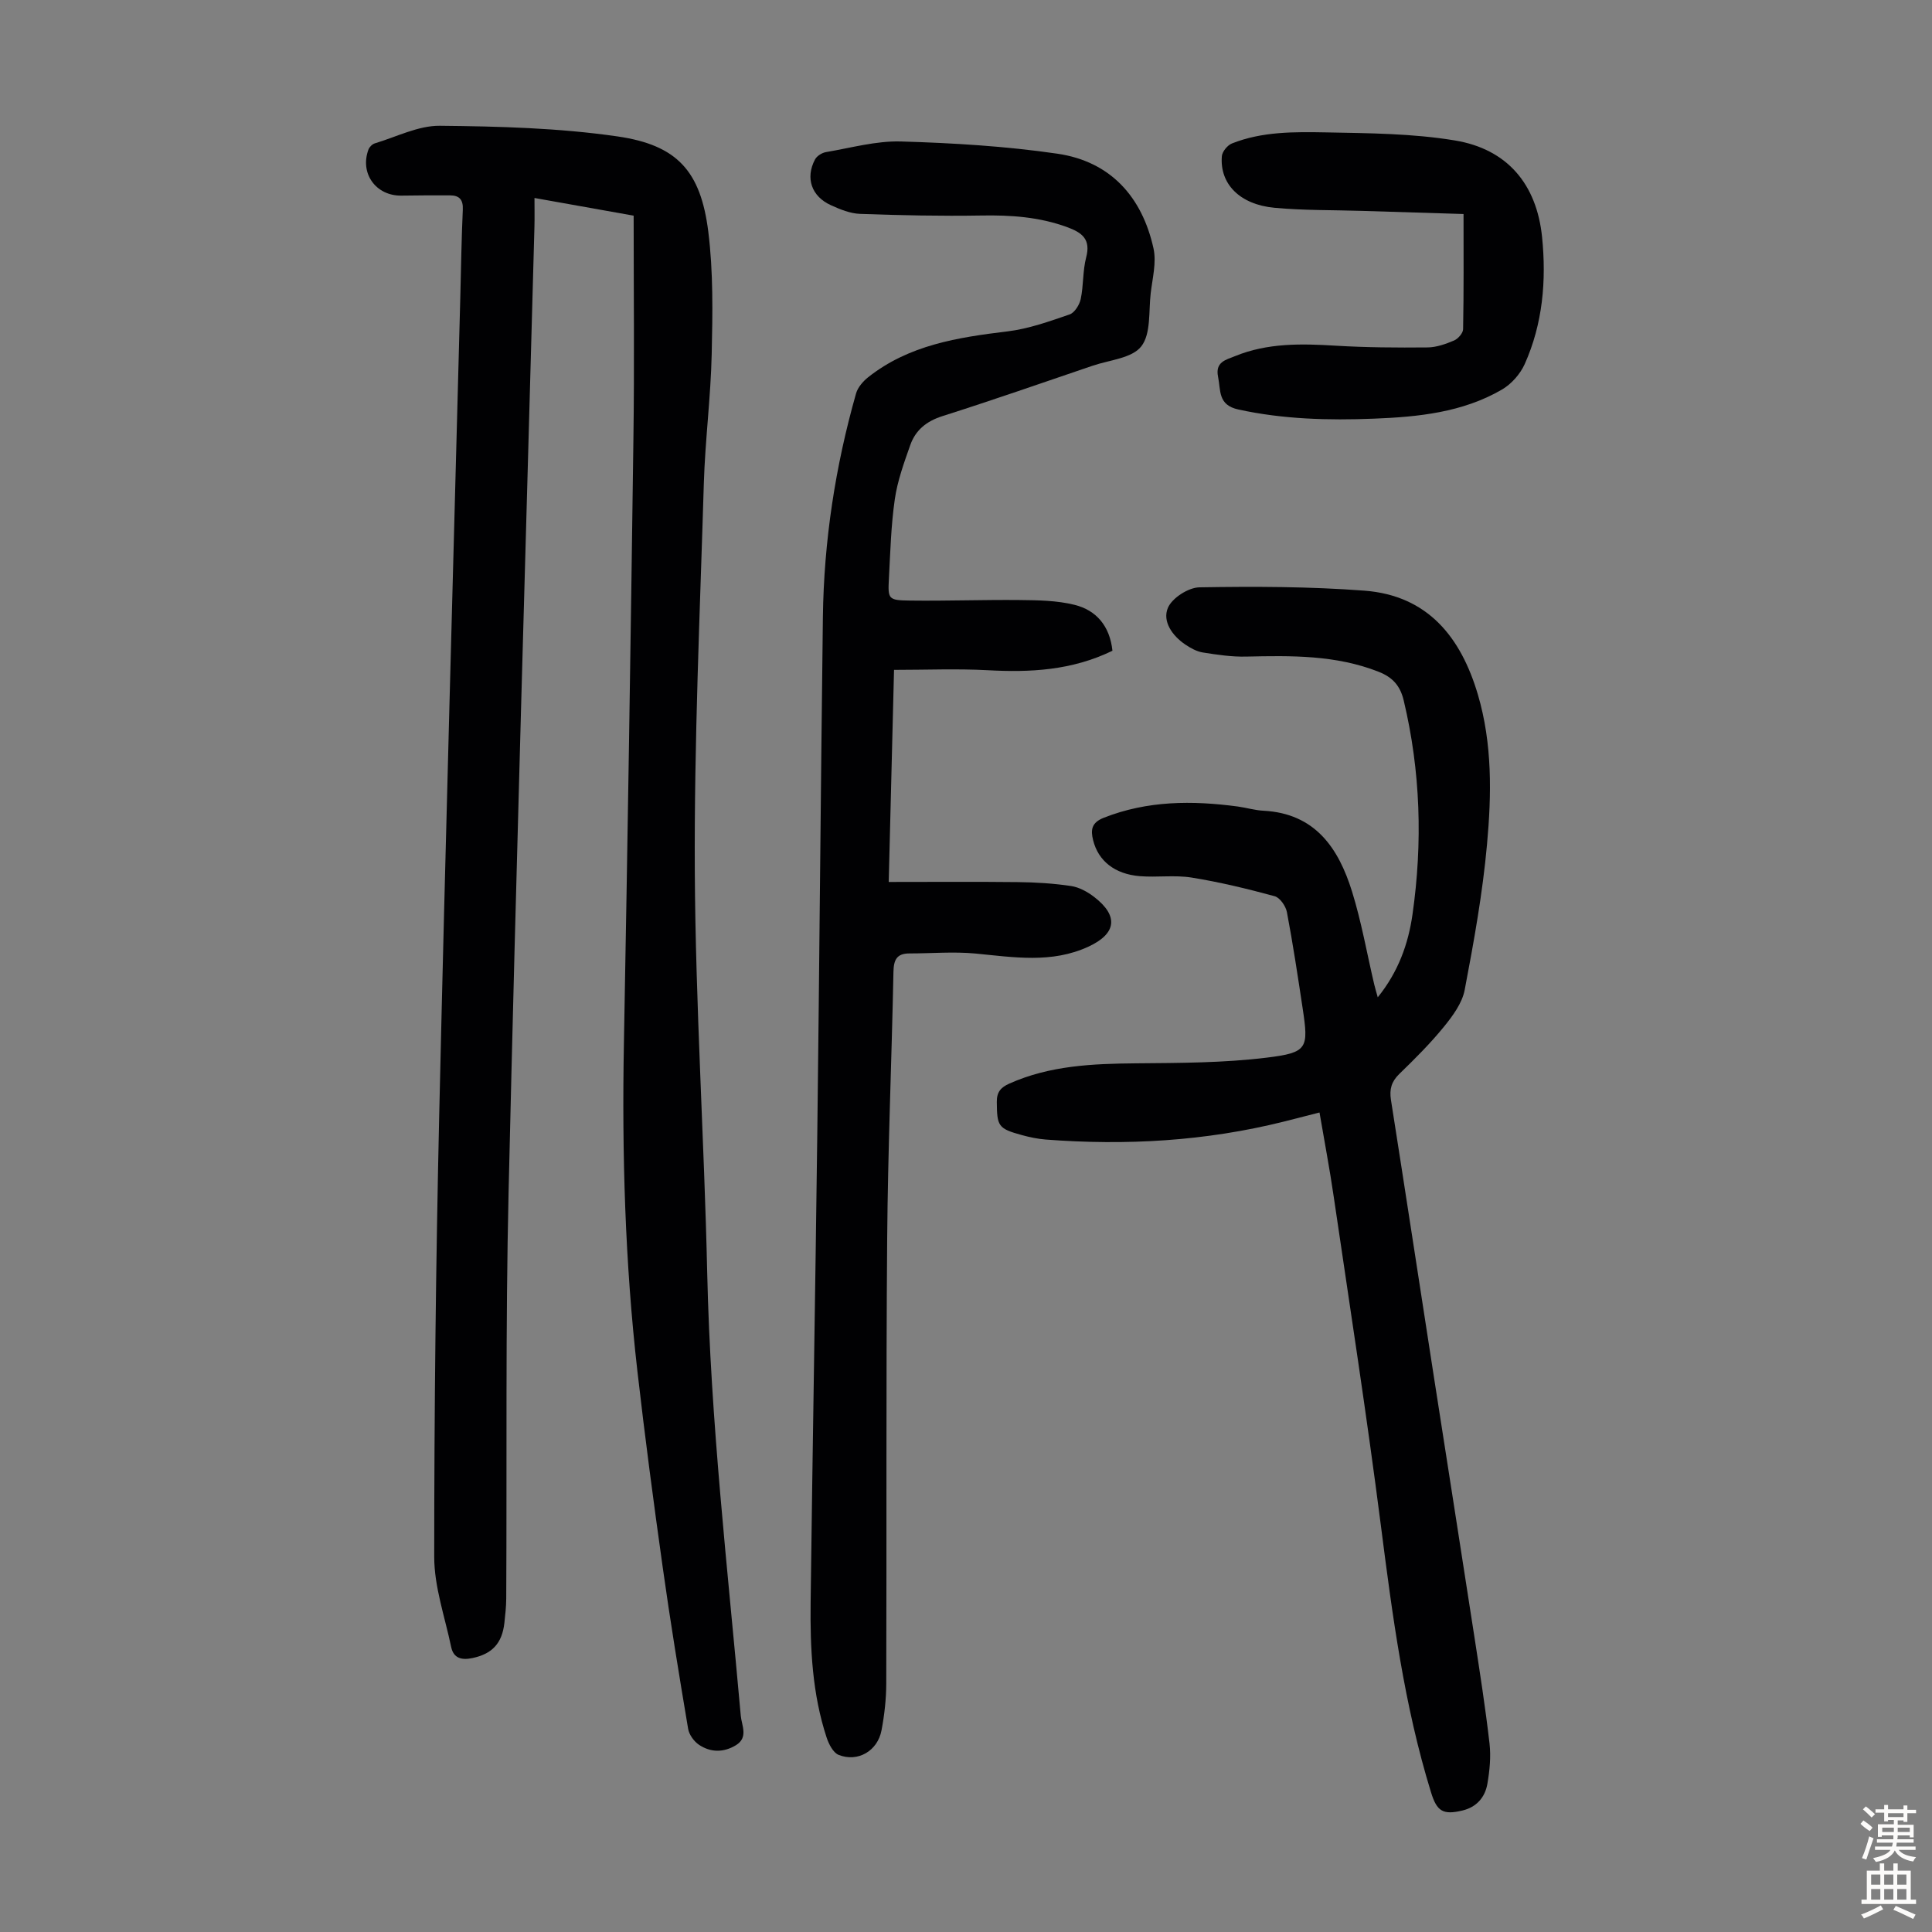
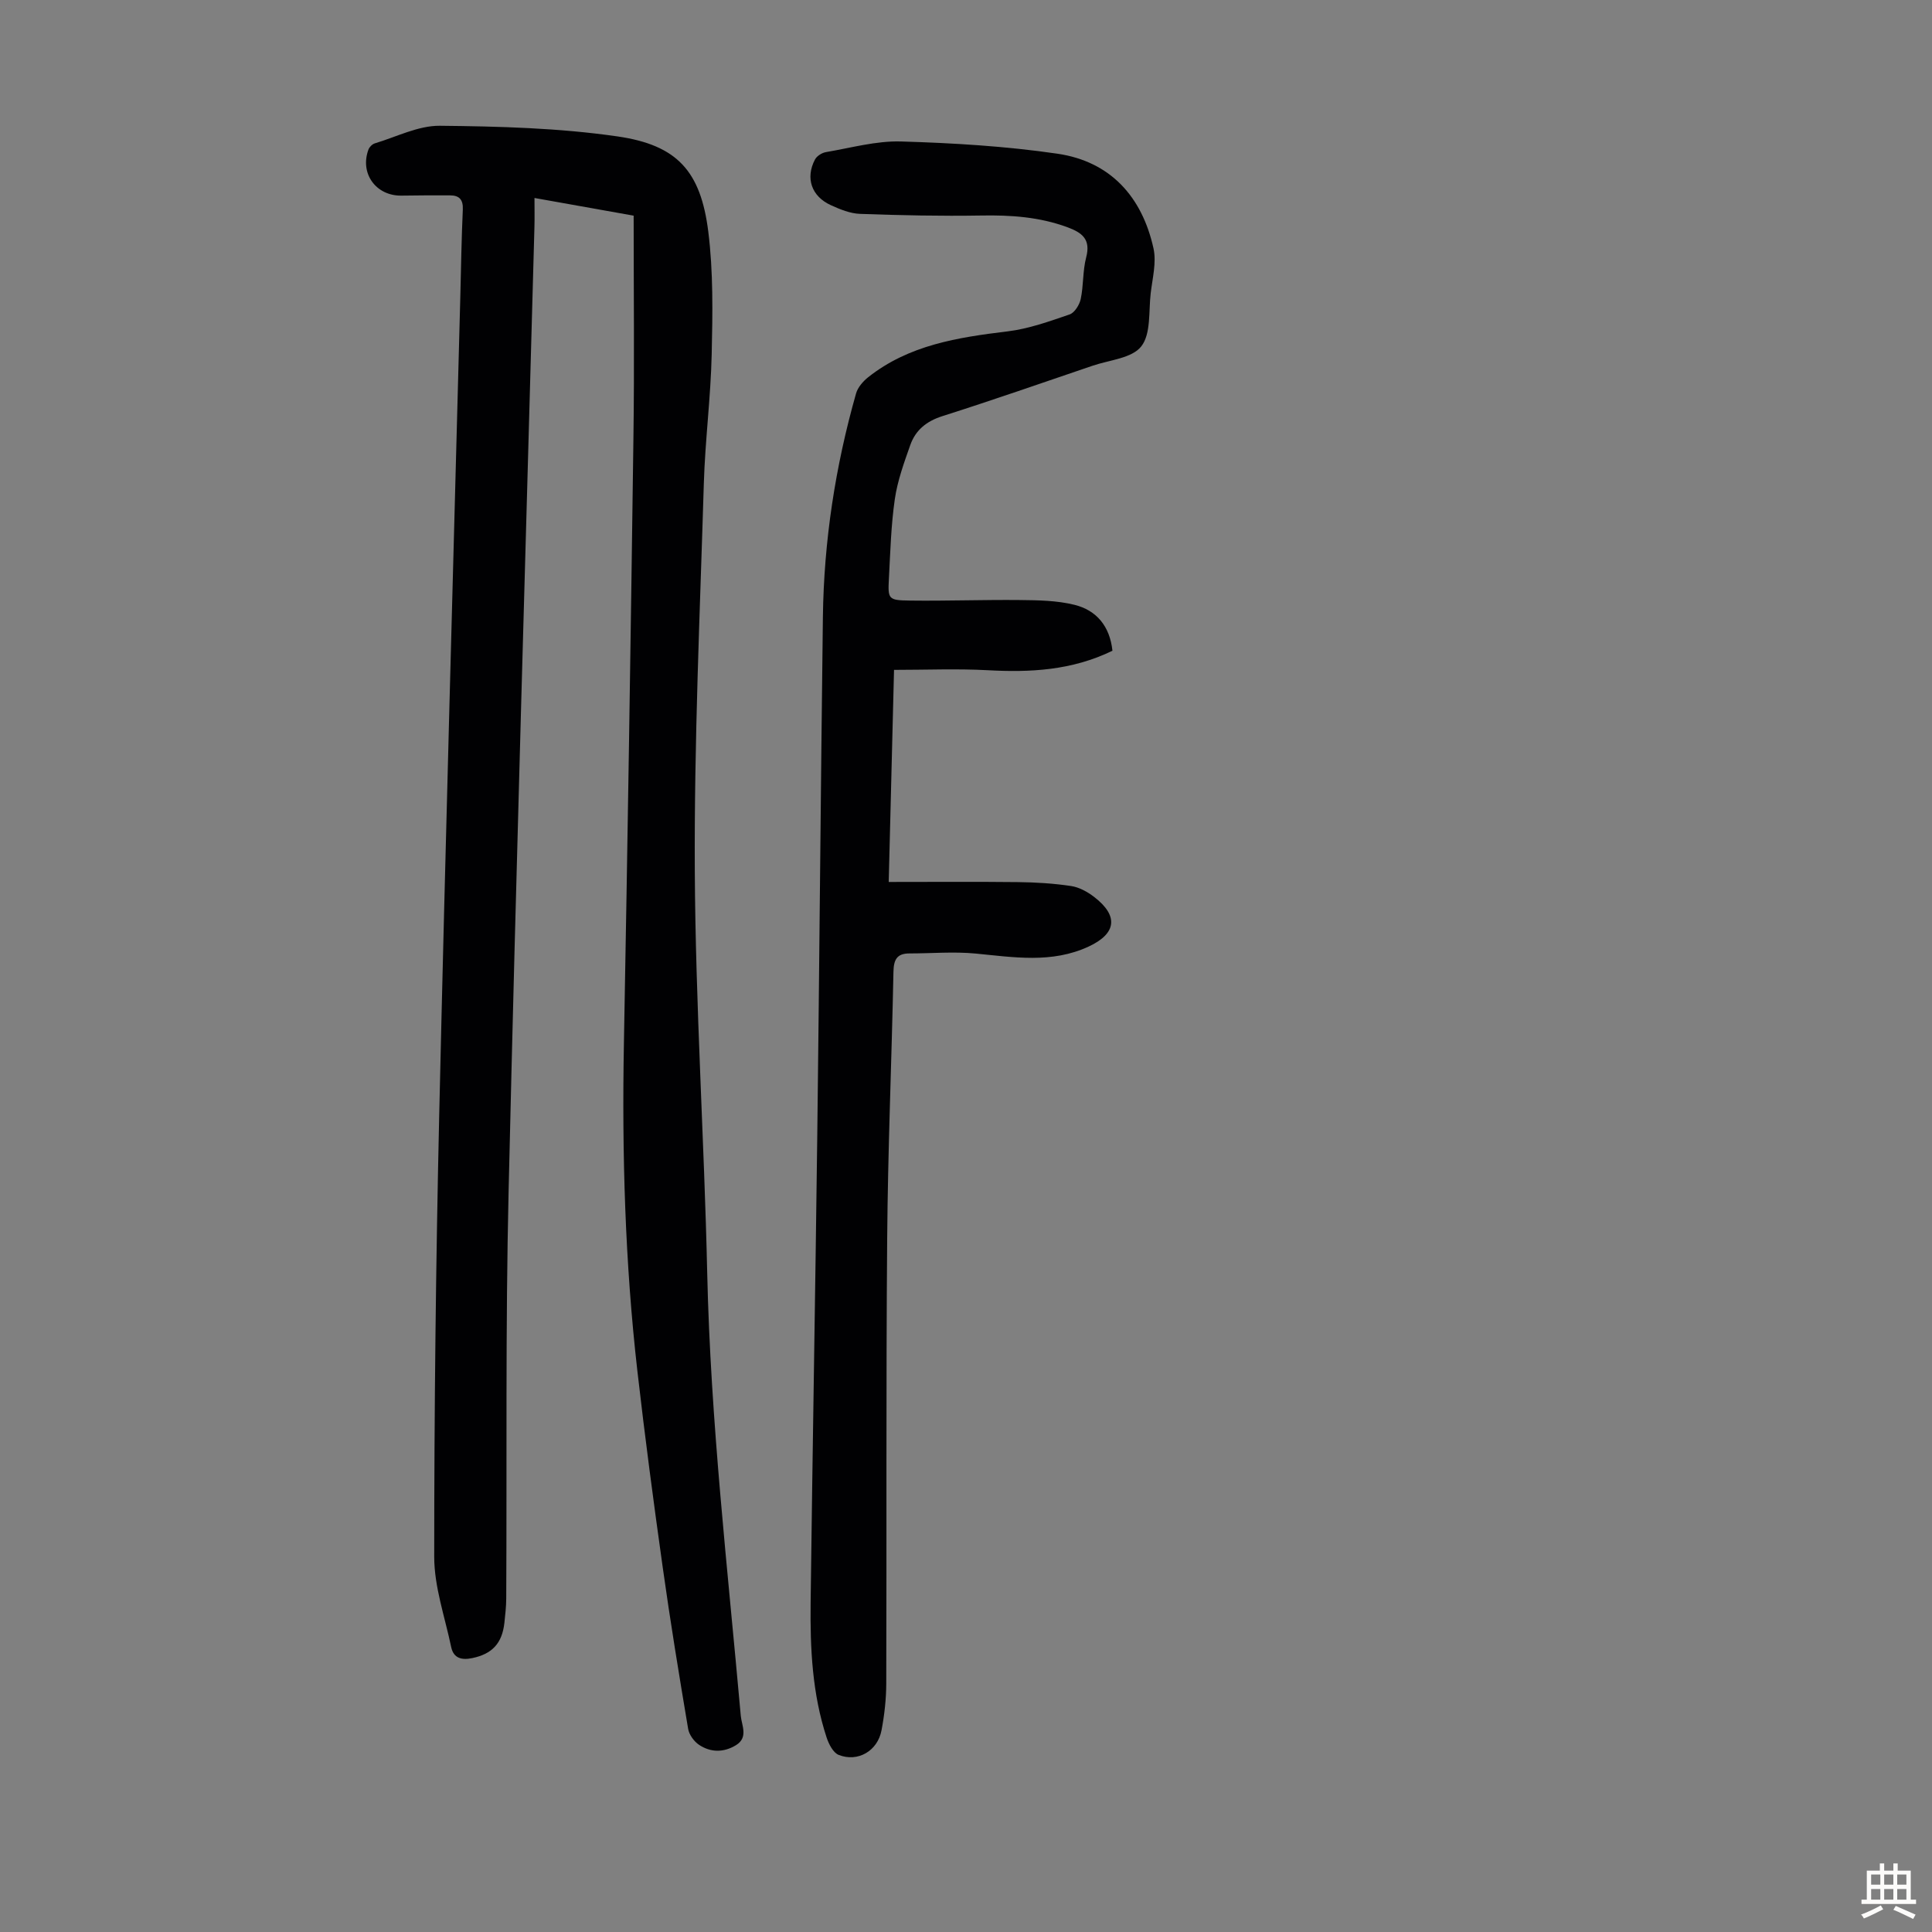
<svg xmlns="http://www.w3.org/2000/svg" enable-background="new 0 0 400 400" viewBox="0 0 400 400">
  <rect x="0" y="0" width="400" height="400" fill="#808080" stroke="none" />
  <g fill="#010103">
    <path d="m131.19 44.65c-7.3-1.3-13.65-2.44-20.53-3.66 0 2.25.04 4.12-.01 5.99-1.81 66.57-3.81 133.14-5.35 199.71-.65 28.08-.34 56.18-.49 84.28-.01 1.67-.2 3.35-.38 5.02-.47 4.25-2.54 6.45-6.65 7.3-2.15.45-3.87.08-4.37-2.29-1.29-6.21-3.51-12.45-3.51-18.67 0-30.43.34-60.87 1.03-91.3 1.29-56.62 2.9-113.23 4.38-169.85.15-5.93.24-11.86.51-17.79.09-2.04-.71-2.93-2.62-2.94-3.36-.01-6.71-.01-10.07.05-5.28.09-8.69-4.59-6.84-9.55.2-.53.79-1.11 1.32-1.27 4.47-1.34 8.97-3.68 13.45-3.64 12.27.12 24.64.45 36.76 2.2 12.42 1.79 17.25 7.22 18.82 19.69 1.05 8.37.9 16.93.71 25.39-.2 8.93-1.36 17.85-1.63 26.78-.8 26.74-2.01 53.48-1.87 80.22.15 27.75 1.95 55.48 2.57 83.23.69 30.7 4.23 61.16 6.95 91.69.18 1.98 1.62 4.49-1.01 6.09-2.54 1.54-5.21 1.52-7.61-.07-1.06-.7-2.08-2.11-2.28-3.33-1.87-11.12-3.7-22.25-5.26-33.42-1.9-13.51-3.69-27.04-5.24-40.59-2.57-22.49-3.21-45.07-2.8-67.7.77-41.74 1.41-83.48 1.97-125.22.22-15.34.05-30.67.05-46.35z" />
    <path d="m230.32 134.73c-8.45 4.1-17.04 4.51-25.85 4.03-6.32-.34-12.68-.07-19.37-.07-.37 14.77-.72 28.92-1.1 43.91 9.2 0 17.98-.07 26.77.03 3.67.04 7.36.27 10.98.81 1.68.25 3.4 1.2 4.78 2.26 5.11 3.93 4.62 7.59-1.13 10.27-7.64 3.55-15.51 2.21-23.44 1.45-4.52-.43-9.13-.02-13.69-.02-2.6 0-3.24 1.32-3.29 3.8-.37 18.46-1.16 36.92-1.3 55.38-.25 30.67-.09 61.33-.19 92-.01 3.22-.38 6.49-.98 9.66-.81 4.28-4.91 6.67-8.88 5.09-1.13-.45-2.03-2.22-2.48-3.57-2.98-9.05-3.43-18.45-3.32-27.86.4-32.34.98-64.68 1.38-97.03.44-35.7.71-71.4 1.16-107.1.2-15.73 2.57-31.19 6.87-46.32.36-1.25 1.43-2.49 2.48-3.33 8.45-6.7 18.56-8.26 28.88-9.51 4.37-.53 8.65-2.07 12.85-3.51 1.03-.35 2.04-1.98 2.3-3.18.6-2.83.4-5.85 1.13-8.63.99-3.76-.84-5.12-3.9-6.25-5.78-2.13-11.7-2.53-17.8-2.42-8.37.14-16.75-.04-25.11-.34-2.04-.07-4.14-.93-6.05-1.8-4.01-1.82-5.31-5.62-3.29-9.45.38-.73 1.44-1.4 2.29-1.54 5.16-.87 10.37-2.35 15.51-2.2 10.82.32 21.69.97 32.38 2.53 10.99 1.6 17.55 8.92 19.91 19.61.64 2.91-.22 6.19-.58 9.28-.44 3.77.08 8.4-1.95 11-1.91 2.46-6.57 2.82-10.05 4-10.36 3.53-20.71 7.13-31.14 10.45-3.3 1.05-5.55 2.9-6.64 5.99-1.29 3.66-2.65 7.39-3.2 11.21-.78 5.41-.93 10.92-1.22 16.4-.23 4.31-.15 4.52 4.33 4.58 7.6.1 15.2-.19 22.8-.11 3.77.04 7.65.09 11.28.99 4.55 1.12 7.33 4.41 7.87 9.51z" />
-     <path d="m273.19 230.33c-2.71.69-5.06 1.3-7.41 1.89-16.21 4.05-32.66 4.98-49.27 3.71-1.66-.13-3.33-.48-4.94-.92-4.94-1.35-5.15-1.85-5.19-6.89-.02-2.06.87-3 2.56-3.76 8.39-3.76 17.27-4.13 26.27-4.21 9.03-.08 18.13-.08 27.07-1.18 8.5-1.04 8.67-1.93 7.41-10.27-1-6.63-2-13.27-3.25-19.86-.24-1.25-1.44-2.99-2.54-3.29-5.67-1.54-11.4-2.93-17.2-3.86-3.5-.56-7.16 0-10.72-.29-5.22-.43-8.6-3.18-9.66-7.44-.54-2.15-.34-3.65 2.2-4.65 9.05-3.57 18.33-3.59 27.75-2.33 1.77.24 3.52.78 5.29.87 10.74.55 15.57 7.74 18.37 16.75 1.95 6.28 3.08 12.81 4.59 19.22.17.72.39 1.44.73 2.66 4.28-5.3 6.32-11.07 7.19-17.14 2.12-14.86 1.68-29.66-1.82-44.33-.72-3.02-2.28-4.78-5.17-5.92-8.9-3.51-18.15-3.36-27.46-3.15-2.98.07-5.99-.38-8.95-.85-1.27-.2-2.54-.91-3.63-1.64-2.7-1.82-4.79-4.8-3.61-7.6.86-2.04 4.24-4.21 6.53-4.25 11.38-.19 22.81-.17 34.16.69 13.12 1 19.99 9.64 23.5 21.55 3 10.18 2.82 20.65 1.88 30.99-.91 10.1-2.72 20.14-4.62 30.11-.52 2.74-2.48 5.4-4.32 7.66-2.82 3.46-6.01 6.64-9.22 9.75-1.63 1.58-2.07 3.18-1.73 5.36 2.99 19 5.89 38.02 8.84 57.02 2.81 18.12 5.68 36.24 8.47 54.36 1.12 7.28 2.26 14.57 3.1 21.89.31 2.73.03 5.59-.44 8.32-.48 2.8-2.23 4.85-5.18 5.55-4.02.96-5.28.17-6.49-3.76-5.57-18.04-8-36.64-10.39-55.29-2.91-22.73-6.43-45.39-9.76-68.06-.83-5.73-1.92-11.41-2.94-17.41z" />
-     <path d="m303.01 44.31c-7.22-.22-14.13-.43-21.04-.65-6.03-.19-12.09-.08-18.09-.64-7.2-.67-11.37-4.94-10.91-10.68.08-.95 1.16-2.27 2.09-2.64 6.27-2.49 12.95-2.41 19.51-2.29 8.9.17 17.92.22 26.66 1.67 10.79 1.78 16.93 9.01 18.04 20.01.91 8.98.15 17.94-3.6 26.3-.93 2.06-2.75 4.12-4.7 5.26-8.16 4.75-17.35 5.67-26.54 6.03-9.39.37-18.76.13-28.05-1.9-4.26-.93-3.61-3.94-4.19-6.76-.64-3.1 1.63-3.52 3.52-4.29 6.72-2.75 13.72-2.59 20.81-2.16 6.34.38 12.7.42 19.05.36 1.84-.02 3.75-.7 5.47-1.43.83-.35 1.86-1.52 1.88-2.34.15-7.79.09-15.59.09-23.85z" />
+     <path d="m303.01 44.31z" />
  </g>
-   <path d="m385.2 377.6.6-.7c.6.4 1.3.9 1.9 1.5l-.6.7c-.8-.5-1.4-1-1.9-1.5zm.3 7.1c.6-1.4 1.1-2.9 1.5-4.5.3.1.6.3.9.4-.5 1.4-1 2.9-1.5 4.4zm.2-10.1.6-.6c.7.5 1.3 1.1 1.9 1.6l-.7.7c-.6-.6-1.2-1.2-1.8-1.7zm8.4-.8h.8v.9h1.8v.7h-1.8v1.8h-.8v-.3h-1.2v.9h3.3v2.6h-.8v-.4h-2.5c0 .3 0 .6-.1.8h3.4v.7h-3.5c0 .3-.1.6-.1.8h4v.7h-3.5c.7.9 1.9 1.3 3.6 1.5-.2.2-.4.5-.6.9-1.9-.3-3.2-1.1-3.8-2.3-.5 1.1-1.8 2-3.9 2.4-.2-.3-.4-.5-.6-.8 1.9-.4 3.1-.9 3.6-1.7h-3.2v-.7h3.5c.1-.2.1-.5.2-.8h-3.3v-.7h3.4c0-.2 0-.5 0-.8h-2.4v.3h-.8v-2.6h3.3v-.9h-1.2v.3h-.8v-1.8h-1.8v-.7h1.8v-.9h.8v.9h3.2zm-4.4 5.5h2.4c0-.3 0-.6 0-.9h-2.4zm1.2-3.1h3.2v-.8h-3.2zm4.4 2.2h-2.4v.9h2.5v-.9z" fill="#fcfbfa" />
  <path d="m389.2 385.8h.9v1.5h1.9v-1.5h.9v1.5h2.7v6h1.1v.9h-11.3v-.9h1.1v-6h2.7zm.2 8.7.5.8c-1.2.6-2.5 1.3-4 1.9-.2-.3-.3-.6-.6-.8 1.6-.6 3-1.3 4.1-1.9zm-2-4.3h1.9v-2.1h-1.9zm0 3.1h1.9v-2.2h-1.9zm2.7-3.1h1.9v-2.1h-1.9zm0 3.1h1.9v-2.2h-1.9zm2.4 1.3c1.4.6 2.7 1.2 4.1 1.8l-.5.9c-1.5-.7-2.8-1.4-4.1-1.9zm2.2-6.5h-1.9v2.1h1.9zm-1.9 5.2h1.9v-2.2h-1.9z" fill="#fcfbfa" />
</svg>